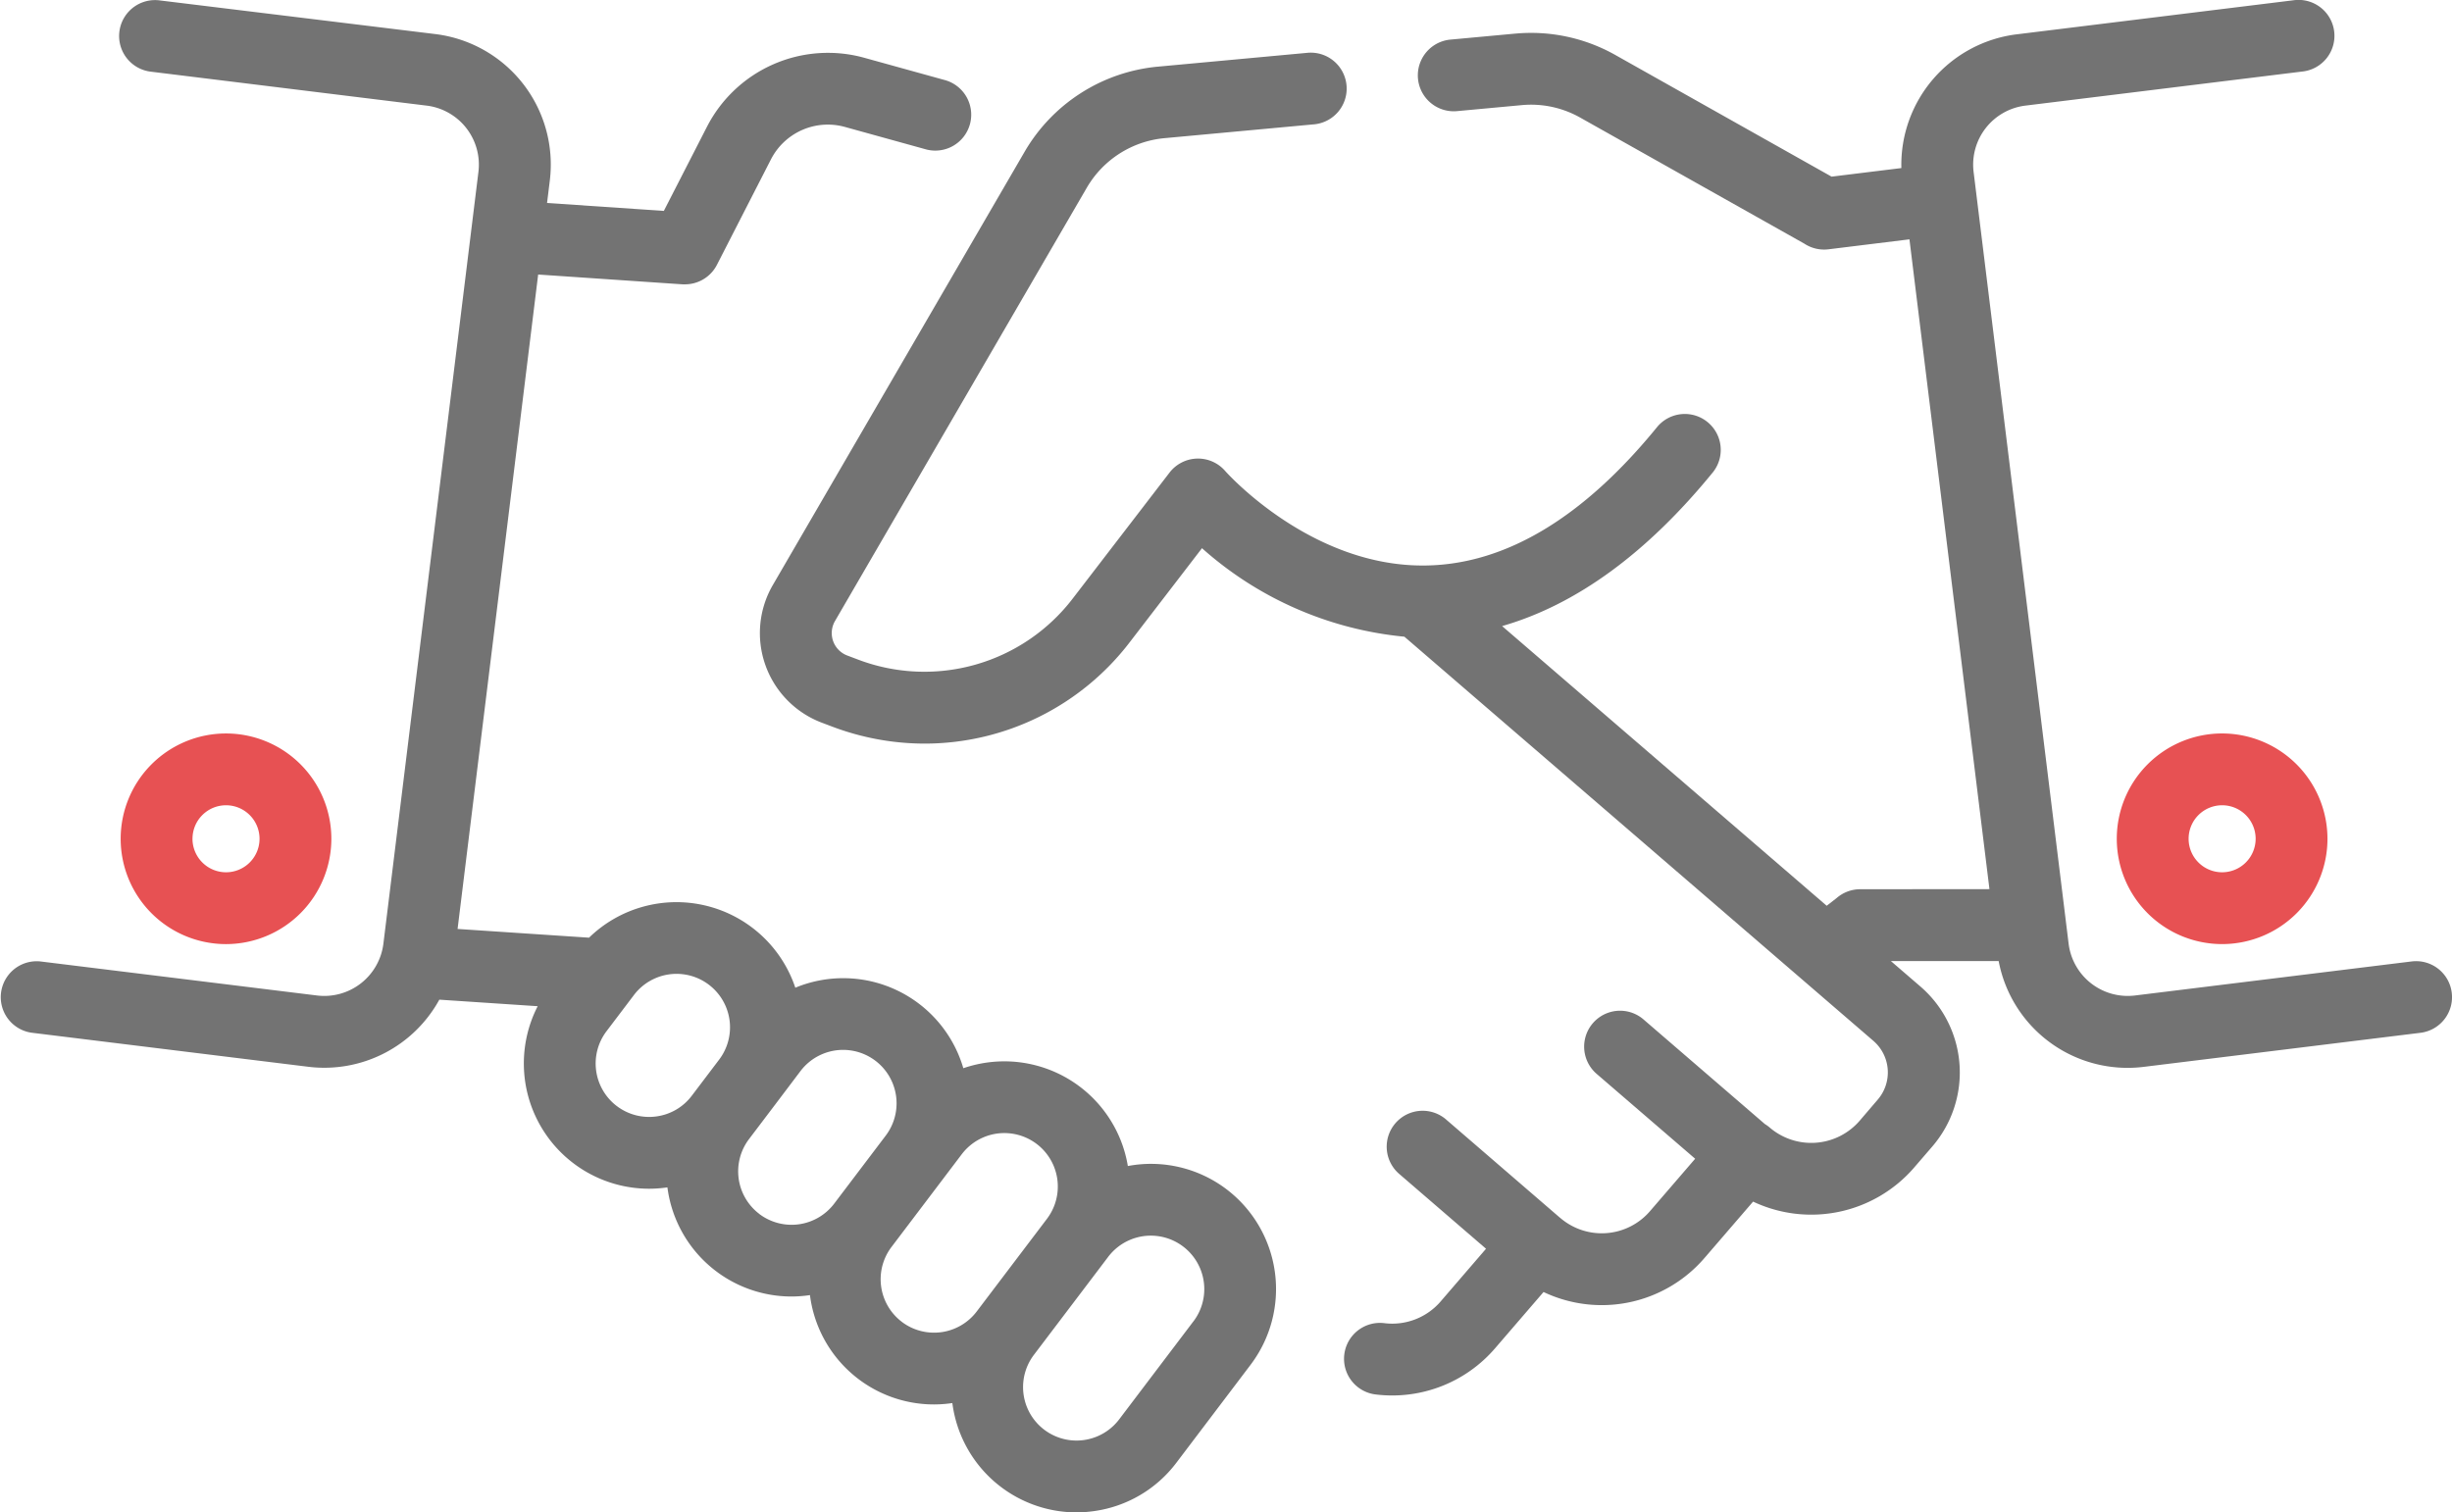
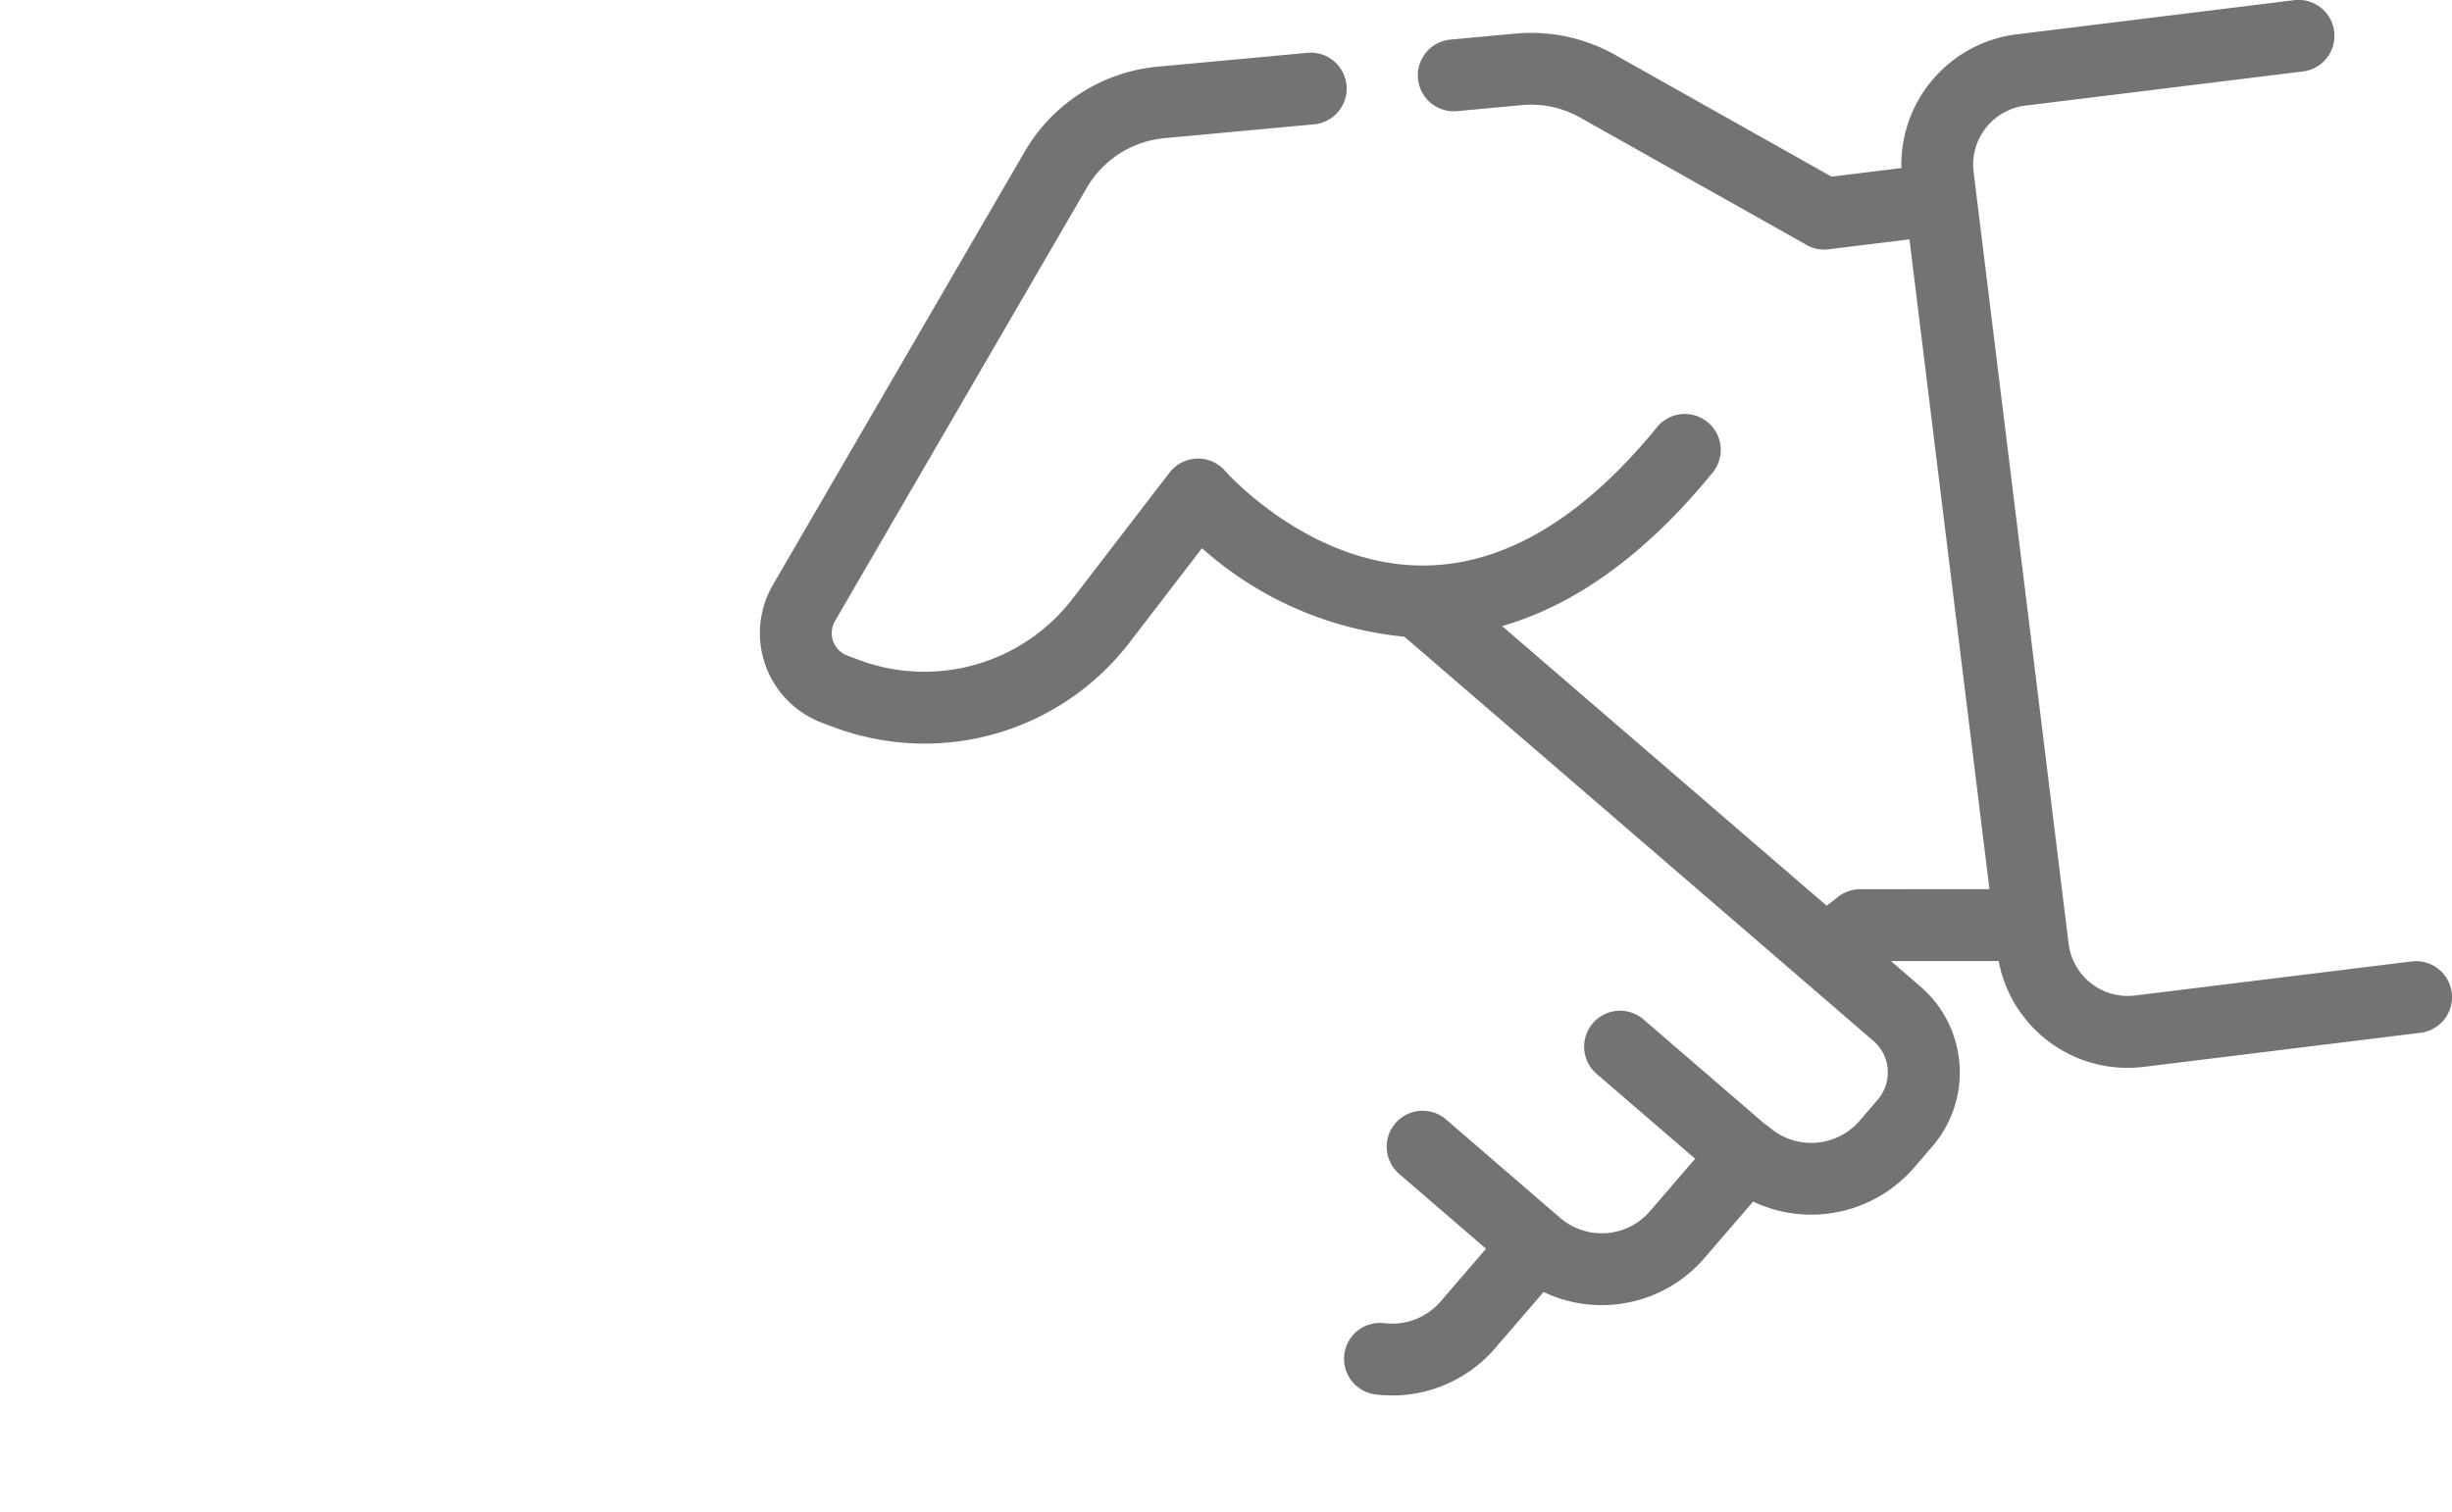
<svg xmlns="http://www.w3.org/2000/svg" width="132.278" height="81.611" viewBox="0 0 132.278 81.611">
  <g id="handshake" transform="translate(0.001 -98.057)">
-     <path id="Path_115" data-name="Path 115" d="M66.164,162.229a6.742,6.742,0,0,0-5.321-1.252,6.755,6.755,0,0,0-7.589-5.585,6.831,6.831,0,0,0-1.287.307,6.749,6.749,0,0,0-9.063-4.344,6.761,6.761,0,0,0-11.128-2.7l-7.092-.471,4.347-35.313,7.789.529q.066,0,.132,0a1.937,1.937,0,0,0,1.724-1.054l2.919-5.7a3.447,3.447,0,0,1,3.971-1.743l4.335,1.2a1.938,1.938,0,1,0,1.033-3.735l-4.334-1.2a7.337,7.337,0,0,0-8.452,3.709l-2.337,4.561-6.3-.428.149-1.213a7.093,7.093,0,0,0-6.166-7.9L8.559,98.072a1.938,1.938,0,0,0-.474,3.846l14.93,1.838a3.21,3.21,0,0,1,2.794,3.578l-5.127,41.647a3.215,3.215,0,0,1-3.578,2.794l-14.93-1.838a1.938,1.938,0,0,0-.474,3.846l14.93,1.838A7.078,7.078,0,0,0,23.7,152l5.306.353a6.76,6.76,0,0,0,6,9.849,6.9,6.9,0,0,0,.939-.065l.06-.01c0,.02,0,.04.007.06a6.752,6.752,0,0,0,6.687,5.831,6.816,6.816,0,0,0,.995-.076,6.744,6.744,0,0,0,6.691,5.9,6.809,6.809,0,0,0,.992-.075c0,.021,0,.043.007.065a6.761,6.761,0,0,0,6.681,5.835A6.884,6.884,0,0,0,59,179.6a6.714,6.714,0,0,0,4.463-2.615l4.008-5.292A6.765,6.765,0,0,0,66.164,162.229ZM35.413,158.3a2.883,2.883,0,0,1-2.692-4.6l1.476-1.949a2.883,2.883,0,0,1,4.6,3.481l-1.476,1.949A2.865,2.865,0,0,1,35.413,158.3Zm5.551,5.263a2.883,2.883,0,0,1-.558-4.039l1.476-1.949h0l1.3-1.721a2.883,2.883,0,0,1,4.6,3.481L45,163.008A2.886,2.886,0,0,1,40.964,163.566Zm7.686,5.821a2.883,2.883,0,0,1-.558-4.038h0l2.78-3.671h0l1.009-1.332a2.883,2.883,0,0,1,4.6,3.48l-3.789,5h0A2.886,2.886,0,0,1,48.65,169.386Zm15.733-.029-4.008,5.292a2.883,2.883,0,1,1-4.6-3.481l3.789-5,0,0,.218-.288a2.883,2.883,0,1,1,4.6,3.481Z" transform="translate(0 0)" fill="#737373" />
    <path id="Path_116" data-name="Path 116" d="M249.946,151.623a1.938,1.938,0,0,0-2.16-1.686l-14.93,1.838a3.213,3.213,0,0,1-3.578-2.794l-.153-1.243h0l-.035-.288-4.938-40.116a3.21,3.21,0,0,1,2.794-3.578l14.93-1.838a1.938,1.938,0,1,0-.474-3.846l-14.93,1.838a7.094,7.094,0,0,0-6.217,7.216l-3.765.463-11.659-6.561a9.253,9.253,0,0,0-5.412-1.156l-.012,0-3.509.325a1.938,1.938,0,0,0,.357,3.859l3.519-.326a5.394,5.394,0,0,1,3.156.673l12.088,6.8a1.938,1.938,0,0,0,1.3.307l4.373-.538,3.207,26.053,1.109,9.01-6.975.006a1.936,1.936,0,0,0-1.265.472l-.54.42-17.511-15.092c4-1.15,7.816-3.933,11.383-8.313a1.938,1.938,0,0,0-3.005-2.447c-3.986,4.9-8.178,7.416-12.458,7.49-6.236.117-10.818-5.053-10.86-5.1a1.938,1.938,0,0,0-3,.086l-5.205,6.774a10.083,10.083,0,0,1-11.626,3.308l-.556-.21a1.294,1.294,0,0,1-.662-1.86l13.585-23.383a5.427,5.427,0,0,1,4.185-2.673l8.043-.744a1.938,1.938,0,1,0-.357-3.859l-8.043.744a9.31,9.31,0,0,0-7.179,4.585l-13.585,23.383a5.169,5.169,0,0,0,2.643,7.433l.556.21a14.117,14.117,0,0,0,4.994.918,13.936,13.936,0,0,0,11.074-5.491l3.883-5.054a19.136,19.136,0,0,0,10.919,4.776l25.3,21.809a2.249,2.249,0,0,1,.236,3.17L218,158.539a3.448,3.448,0,0,1-4.854.356,1.937,1.937,0,0,0-.253-.182l-6.569-5.664a1.938,1.938,0,0,0-2.531,2.935l5.338,4.6-2.435,2.826a3.433,3.433,0,0,1-4.852.359l-.029-.022-6.1-5.263a1.938,1.938,0,1,0-2.531,2.935l4.664,4.022-2.449,2.845a3.446,3.446,0,0,1-3.014,1.173,1.938,1.938,0,1,0-.452,3.849,7.317,7.317,0,0,0,6.4-2.492l2.619-3.041a7.312,7.312,0,0,0,8.681-1.834l2.623-3.044a7.334,7.334,0,0,0,8.68-1.828l.987-1.145a6.123,6.123,0,0,0-.642-8.635l-1.59-1.371,5.813,0a7.079,7.079,0,0,0,7.824,5.708l14.93-1.838A1.938,1.938,0,0,0,249.946,151.623Z" transform="translate(-117.683 0)" fill="#737373" />
-     <path id="Path_117" data-name="Path 117" d="M447.687,251.249a5.683,5.683,0,1,0,5.683,5.683A5.69,5.69,0,0,0,447.687,251.249Zm0,7.491a1.808,1.808,0,1,1,1.808-1.808A1.81,1.81,0,0,1,447.687,258.74Z" transform="translate(-327.811 -113.614)" fill="#e75153" />
-     <path id="Path_118" data-name="Path 118" d="M36.56,256.932a5.683,5.683,0,1,0-5.683,5.684A5.69,5.69,0,0,0,36.56,256.932Zm-7.491,0a1.808,1.808,0,1,1,1.808,1.808A1.81,1.81,0,0,1,29.068,256.932Z" transform="translate(-18.685 -113.614)" fill="#e75153" />
  </g>
</svg>